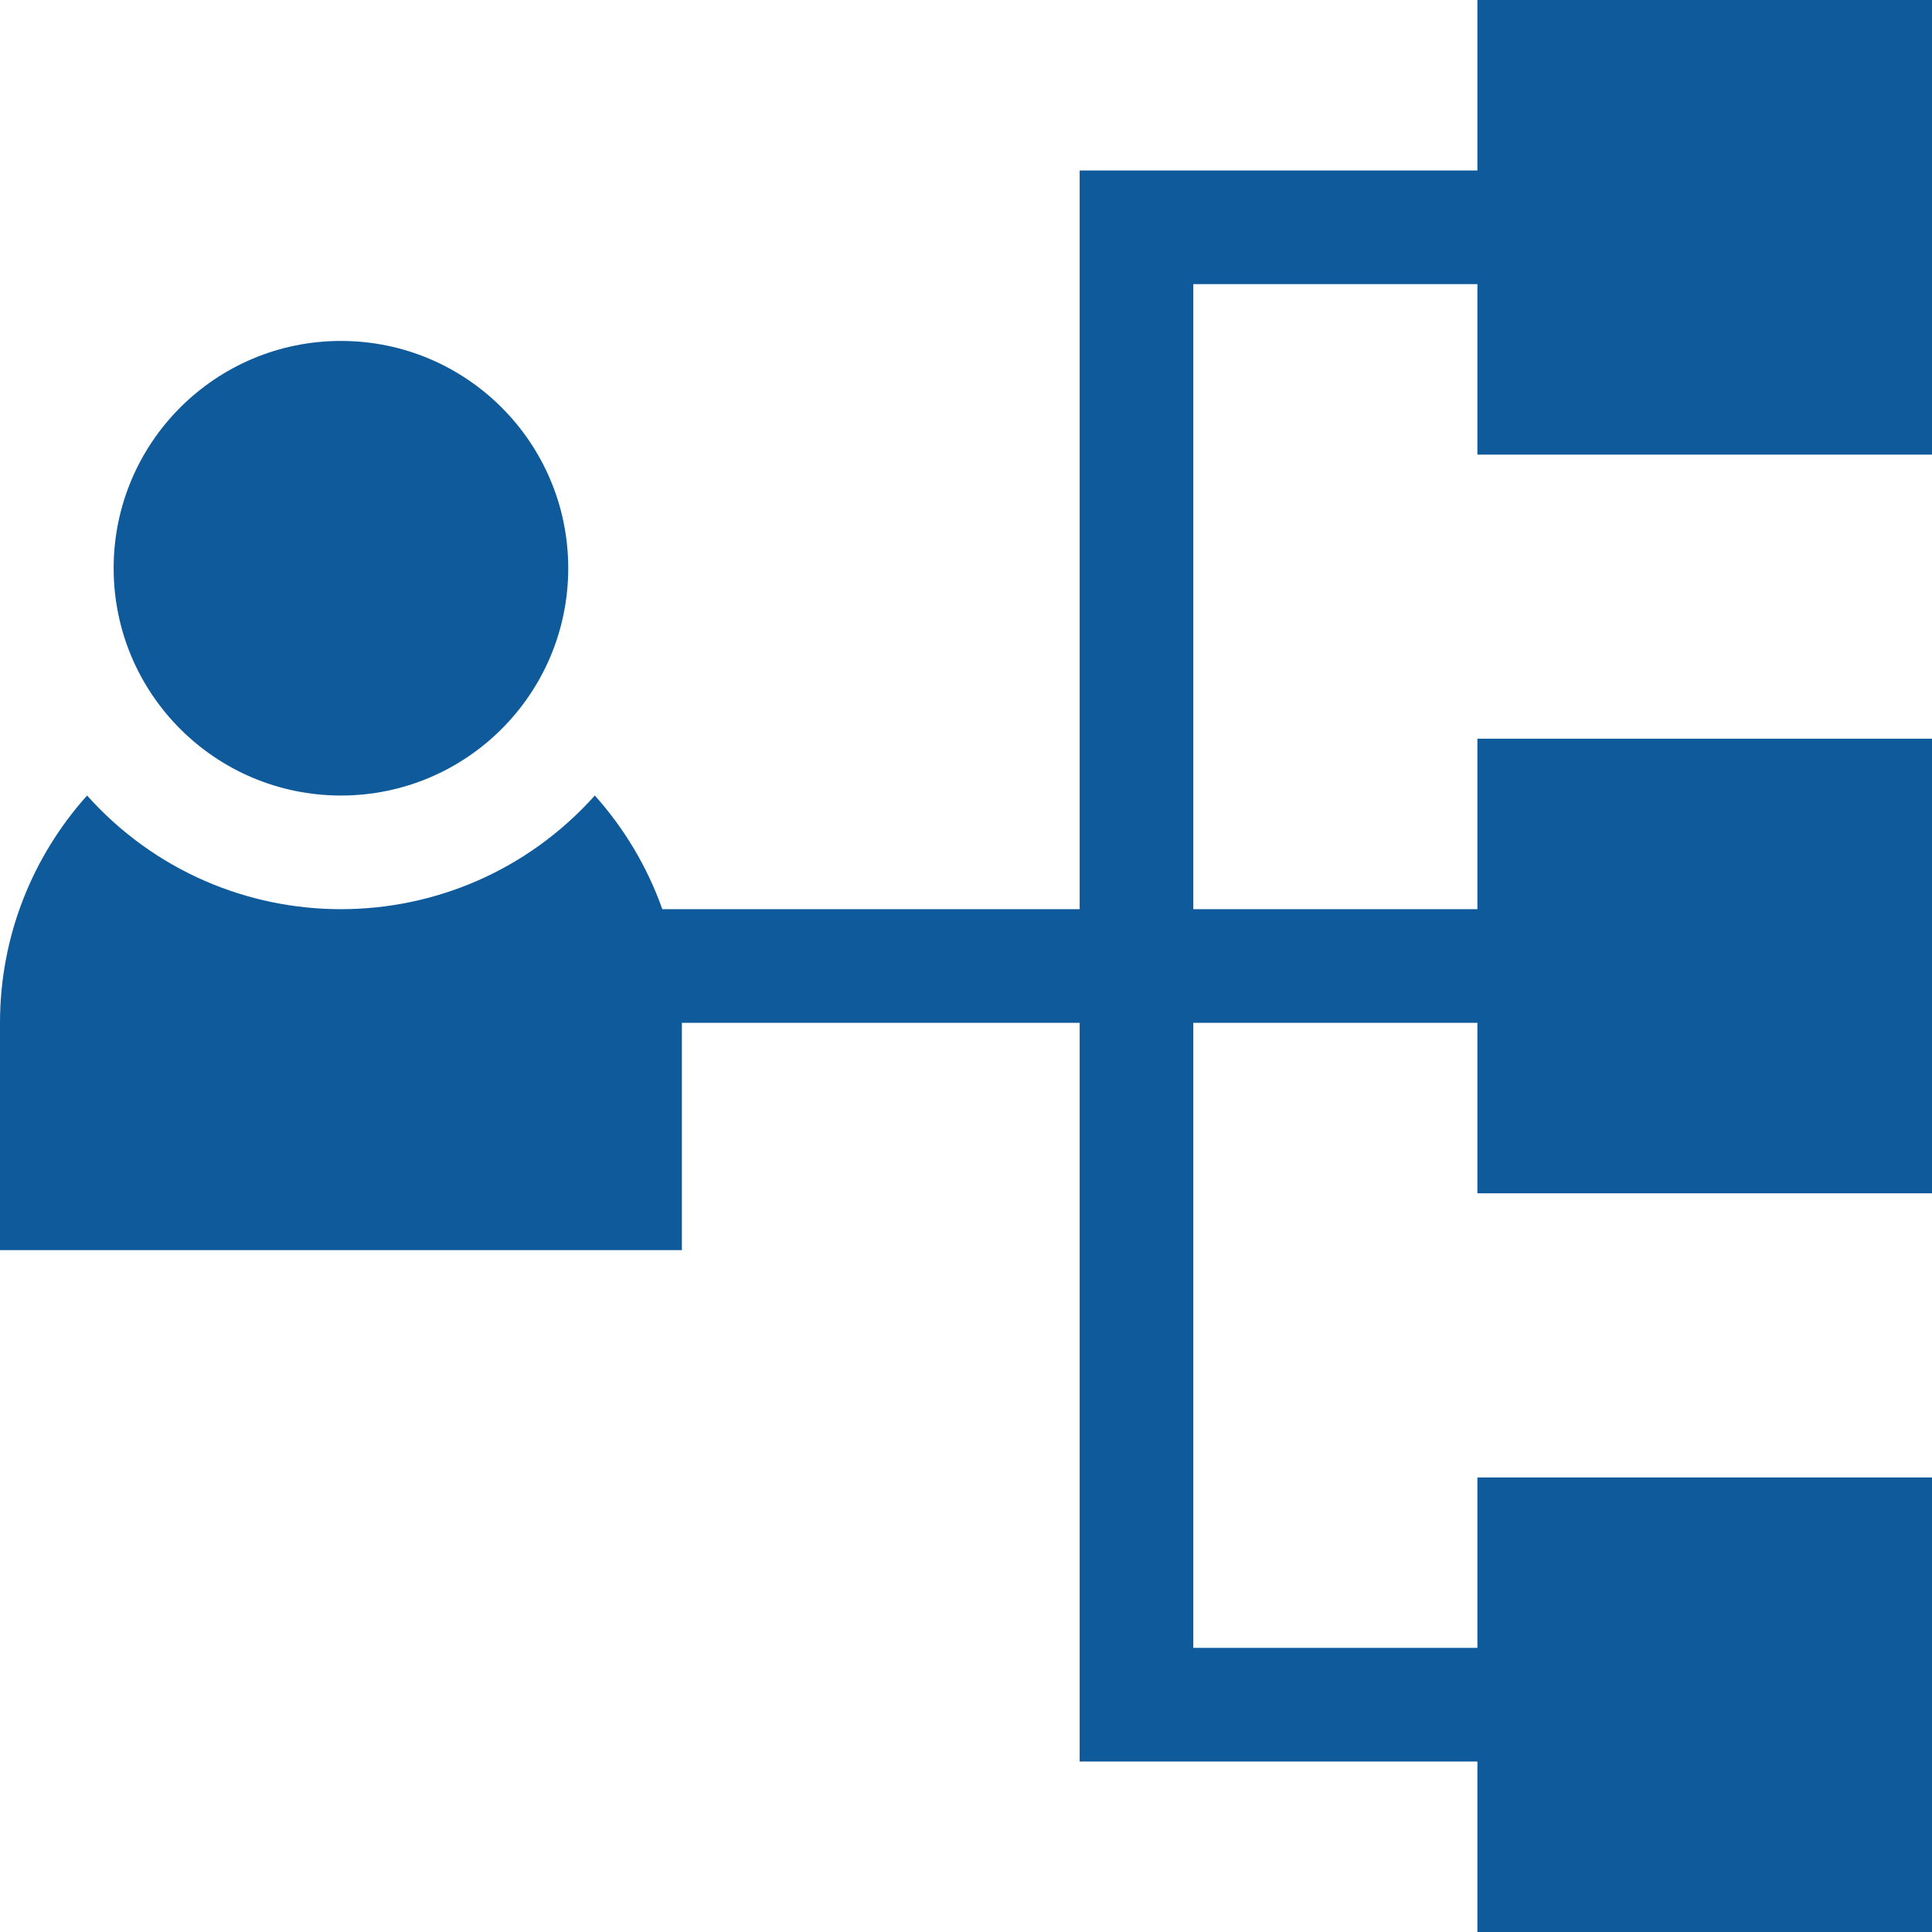
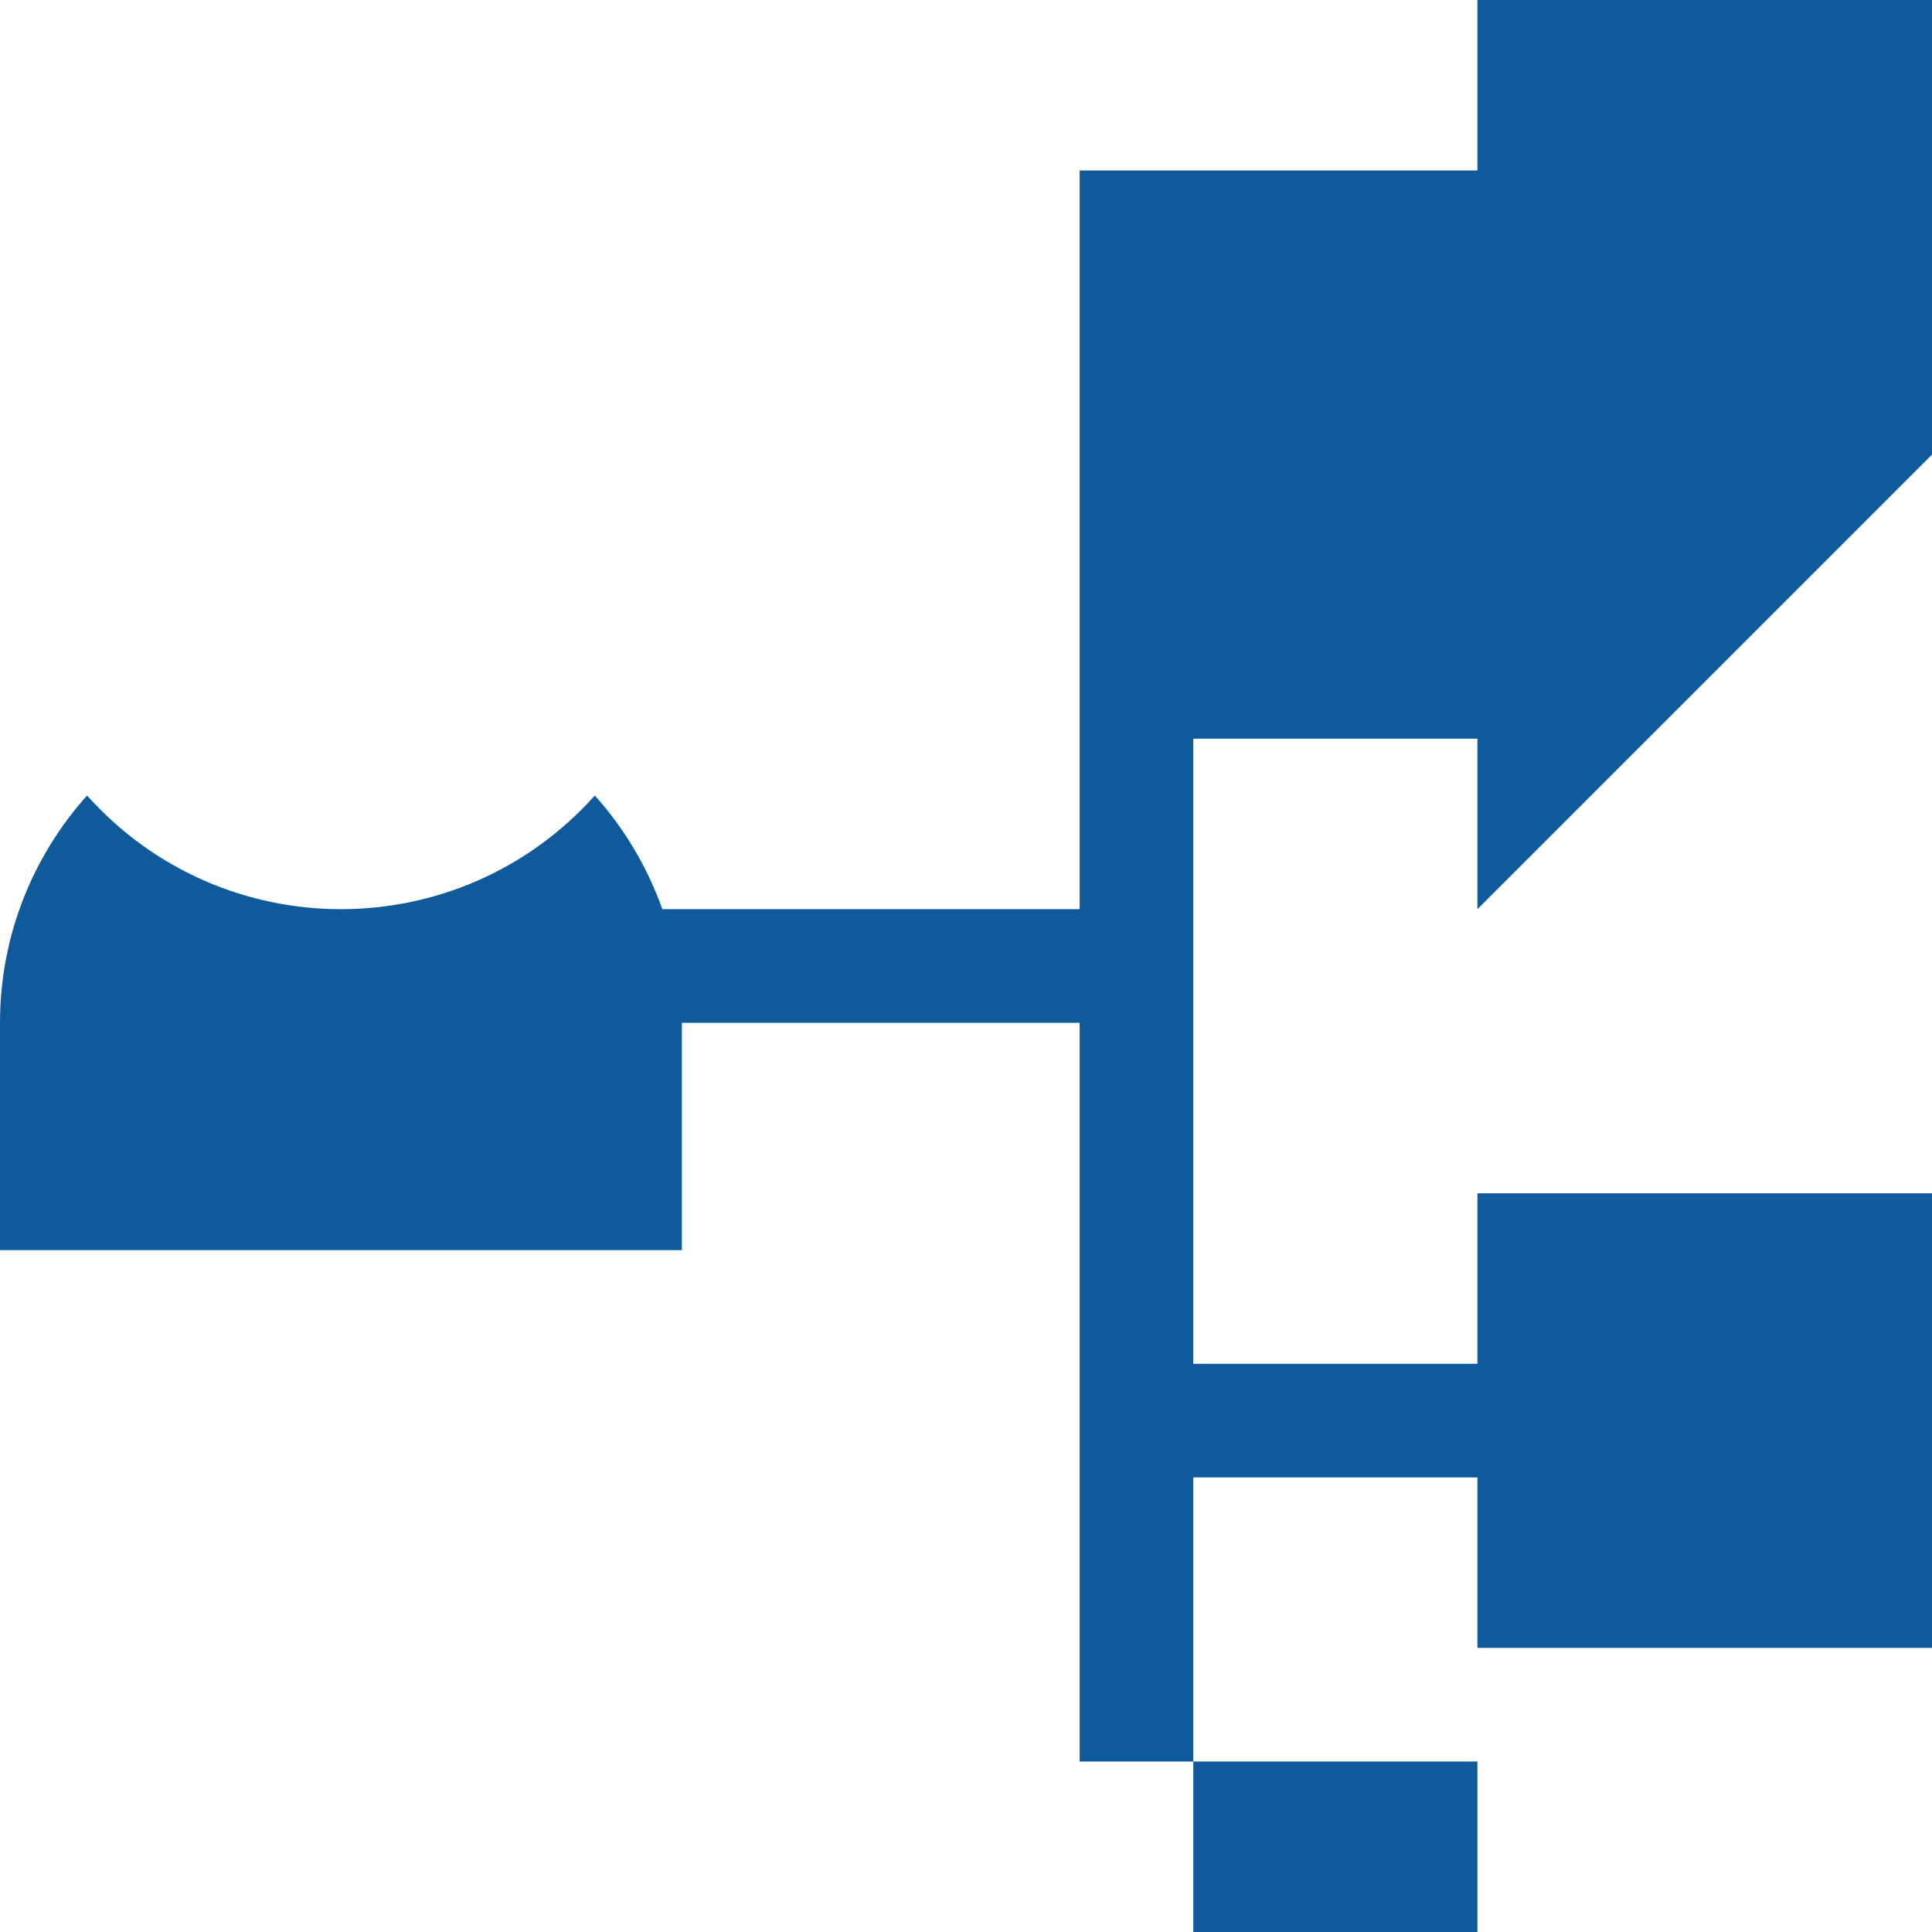
<svg xmlns="http://www.w3.org/2000/svg" id="Capa_1" enable-background="new 0 0 510 510" height="512px" viewBox="0 0 510 510" width="512px">
  <g id="XMLID_2_">
-     <path id="XMLID_4_" d="m510 120v-120h-120v45h-105v195h-110.164c-3.964-11.171-10.058-21.342-17.816-30-35.838 39.991-98.184 40.009-134.039 0-14.282 15.935-22.981 36.969-22.981 60v60h180v-60h105v195h105v45h120v-120h-120v45h-75v-165h75v45h120v-120h-120v45h-75v-165h75v45z" fill="#0F5A9B" />
-     <circle id="XMLID_3_" cx="90" cy="150" r="60" fill="#0F5A9B" />
+     <path id="XMLID_4_" d="m510 120v-120h-120v45h-105v195h-110.164c-3.964-11.171-10.058-21.342-17.816-30-35.838 39.991-98.184 40.009-134.039 0-14.282 15.935-22.981 36.969-22.981 60v60h180v-60h105v195h105v45h120h-120v45h-75v-165h75v45h120v-120h-120v45h-75v-165h75v45z" fill="#0F5A9B" />
  </g>
</svg>